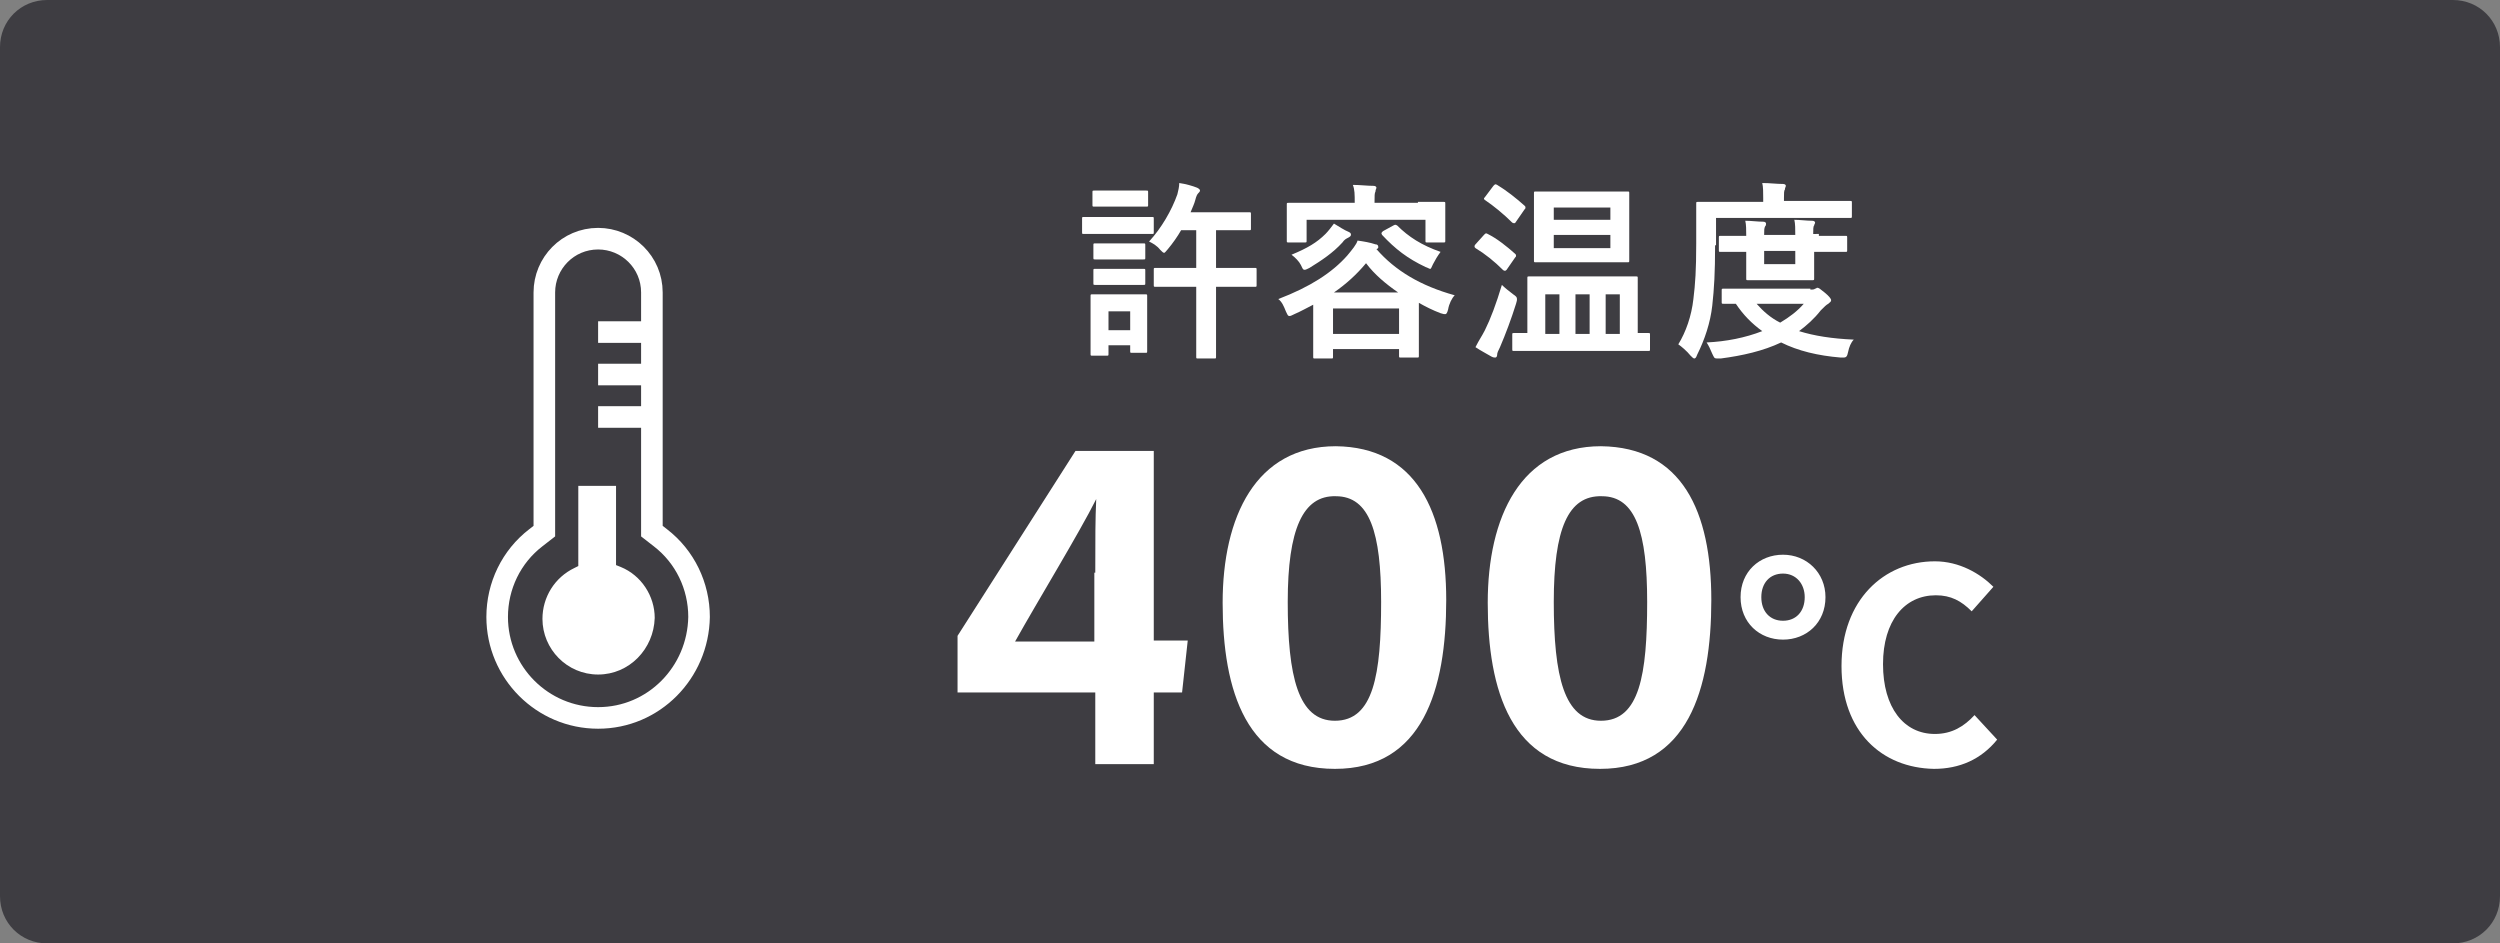
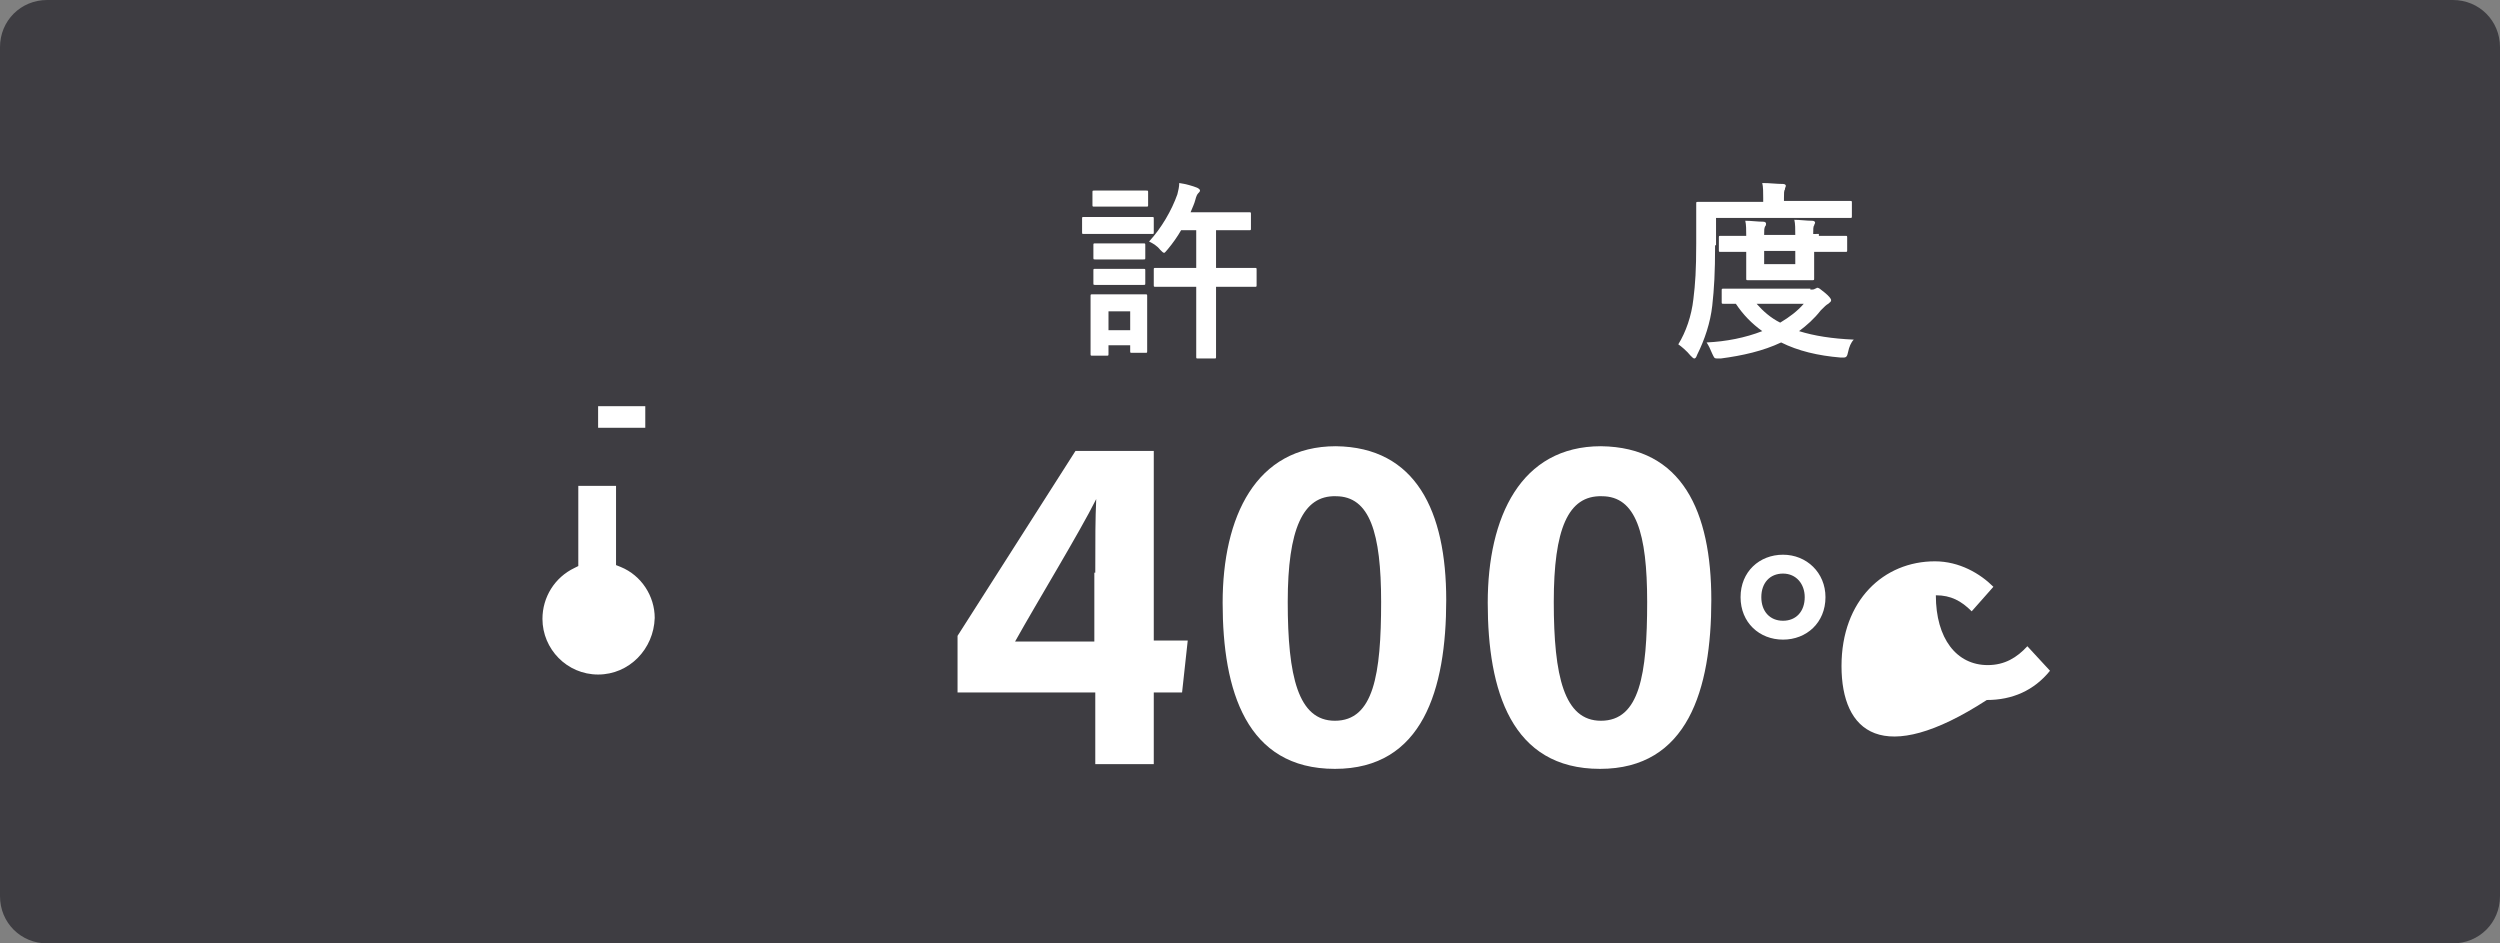
<svg xmlns="http://www.w3.org/2000/svg" version="1.1" id="レイヤー_1" x="0px" y="0px" viewBox="0 0 265 100" style="enable-background:new 0 0 265 100;" xml:space="preserve">
  <rect x="0" y="0" width="265" height="100" fill="#808080" stroke="none" />
  <style type="text/css">
	.st0{fill:#3E3D42;}
	.st1{fill:#FFFFFF;}
	.st2{fill:none;stroke:#FFFFFF;stroke-width:2.288;stroke-miterlimit:10;}
</style>
  <g>
    <g>
      <path class="st0" d="M0,5c0-2.8,2.2-5,5-5h255c2.8,0,5,2.2,5,5v90c0,2.8-2.2,5-5,5H5c-2.8,0-5-2.2-5-5V5z" />
    </g>
    <g>
      <g>
        <path class="st1" d="M116.1,81v-7.6h-14.6v-6L114,47.8h8.3v20.1h3.6l-0.6,5.5h-3V81H116.1z M116.1,60.7c0-3.8,0-5.6,0.1-7.8     c-1.8,3.6-6.2,10.8-8.6,15.1h8.4V60.7z" />
        <path class="st1" d="M153.3,63.6c0,9.5-2.5,17.9-11.8,17.9c-9.4,0-11.9-8.3-11.9-17.6c0-9.1,3.5-16.6,12-16.6     C150.1,47.4,153.3,54.2,153.3,63.6z M136.5,63.8c0,7.9,1.1,12.6,5,12.6c4.1,0,4.9-4.9,4.9-12.6c0-7.3-1.2-11.2-4.8-11.2     C138.1,52.5,136.5,56.1,136.5,63.8z" />
        <path class="st1" d="M181.4,63.6c0,9.5-2.5,17.9-11.8,17.9c-9.4,0-11.9-8.3-11.9-17.6c0-9.1,3.5-16.6,12-16.6     C178.3,47.4,181.4,54.2,181.4,63.6z M164.7,63.8c0,7.9,1.1,12.6,5,12.6c4.1,0,4.9-4.9,4.9-12.6c0-7.3-1.2-11.2-4.8-11.2     C166.2,52.5,164.7,56.1,164.7,63.8z" />
-         <path class="st1" d="M184.5,63.3c0-2.7,2-4.5,4.5-4.5c2.5,0,4.5,1.9,4.5,4.5c0,2.7-2,4.5-4.5,4.5C186.5,67.8,184.5,66,184.5,63.3     z M191.3,63.3c0-1.4-0.9-2.5-2.3-2.5s-2.3,1-2.3,2.5c0,1.5,0.9,2.5,2.3,2.5S191.3,64.8,191.3,63.3z M195.2,70.6     c0-7,4.5-11.1,9.9-11.1c2.6,0,4.8,1.3,6.2,2.7l-2.3,2.6c-1.1-1.1-2.2-1.7-3.8-1.7c-3.3,0-5.6,2.7-5.6,7.3c0,4.6,2.2,7.4,5.5,7.4     c1.8,0,3.1-0.8,4.2-2l2.4,2.6c-1.7,2.1-4,3.1-6.7,3.1C199.5,81.4,195.2,77.6,195.2,70.6z" />
+         <path class="st1" d="M184.5,63.3c0-2.7,2-4.5,4.5-4.5c2.5,0,4.5,1.9,4.5,4.5c0,2.7-2,4.5-4.5,4.5C186.5,67.8,184.5,66,184.5,63.3     z M191.3,63.3c0-1.4-0.9-2.5-2.3-2.5s-2.3,1-2.3,2.5c0,1.5,0.9,2.5,2.3,2.5S191.3,64.8,191.3,63.3z M195.2,70.6     c0-7,4.5-11.1,9.9-11.1c2.6,0,4.8,1.3,6.2,2.7l-2.3,2.6c-1.1-1.1-2.2-1.7-3.8-1.7c0,4.6,2.2,7.4,5.5,7.4     c1.8,0,3.1-0.8,4.2-2l2.4,2.6c-1.7,2.1-4,3.1-6.7,3.1C199.5,81.4,195.2,77.6,195.2,70.6z" />
      </g>
    </g>
    <g>
      <path class="st1" d="M119.9,23c1.5,0,2,0,2.2,0c0.2,0,0.2,0,0.2,0.2v1.4c0,0.2,0,0.2-0.2,0.2c-0.1,0-0.6,0-2.2,0h-2.8    c-1.5,0-2,0-2.2,0c-0.2,0-0.2,0-0.2-0.2v-1.4c0-0.2,0-0.2,0.2-0.2c0.1,0,0.6,0,2.2,0H119.9z M121.6,34.5c0,2.1,0,2.6,0,2.7    c0,0.2,0,0.2-0.2,0.2H120c-0.2,0-0.2,0-0.2-0.2v-0.6h-2.3v0.9c0,0.2,0,0.2-0.2,0.2h-1.5c-0.2,0-0.2,0-0.2-0.2c0-0.1,0-0.6,0-2.8    v-1.4c0-1.3,0-1.8,0-1.9c0-0.2,0-0.2,0.2-0.2c0.1,0,0.5,0,1.8,0h1.9c1.3,0,1.7,0,1.9,0c0.2,0,0.2,0,0.2,0.2c0,0.1,0,0.6,0,1.6    V34.5z M119.7,20.2c1.3,0,1.7,0,1.8,0c0.2,0,0.2,0,0.2,0.2v1.3c0,0.2,0,0.2-0.2,0.2c-0.1,0-0.5,0-1.8,0h-1.9c-1.3,0-1.7,0-1.8,0    c-0.2,0-0.2,0-0.2-0.2v-1.3c0-0.2,0-0.2,0.2-0.2c0.1,0,0.5,0,1.8,0H119.7z M119.5,25.8c1.2,0,1.6,0,1.7,0c0.2,0,0.2,0,0.2,0.2v1.3    c0,0.2,0,0.2-0.2,0.2c-0.1,0-0.5,0-1.7,0h-1.7c-1.2,0-1.6,0-1.7,0c-0.2,0-0.2,0-0.2-0.2V26c0-0.2,0-0.2,0.2-0.2c0.1,0,0.5,0,1.7,0    H119.5z M119.5,28.5c1.2,0,1.6,0,1.7,0c0.2,0,0.2,0,0.2,0.2V30c0,0.2,0,0.2-0.2,0.2c-0.1,0-0.5,0-1.7,0h-1.7c-1.2,0-1.6,0-1.7,0    c-0.2,0-0.2,0-0.2-0.2v-1.3c0-0.2,0-0.2,0.2-0.2c0.1,0,0.5,0,1.7,0H119.5z M117.5,33v2h2.3v-2H117.5z M125.2,30.4    c-1.9,0-2.5,0-2.7,0c-0.2,0-0.2,0-0.2-0.2v-1.6c0-0.2,0-0.2,0.2-0.2c0.1,0,0.8,0,2.7,0h1.6v-4h-1.6c-0.4,0.7-0.9,1.4-1.4,2    c-0.2,0.2-0.3,0.4-0.4,0.4c-0.1,0-0.2-0.1-0.4-0.3c-0.4-0.5-0.8-0.7-1.2-0.9c1.3-1.4,2.4-3.3,3-5c0.1-0.4,0.2-0.8,0.2-1.2    c0.7,0.1,1.4,0.3,1.9,0.5c0.2,0.1,0.3,0.2,0.3,0.3c0,0.1-0.1,0.2-0.2,0.3c-0.1,0.1-0.2,0.3-0.3,0.7c-0.1,0.4-0.3,0.8-0.5,1.3h3.9    c1.6,0,2.2,0,2.3,0c0.2,0,0.2,0,0.2,0.2v1.5c0,0.2,0,0.2-0.2,0.2c-0.1,0-0.7,0-2.3,0h-1.2v4h1.4c1.9,0,2.6,0,2.7,0    c0.2,0,0.2,0,0.2,0.2v1.6c0,0.2,0,0.2-0.2,0.2c-0.1,0-0.8,0-2.7,0h-1.4v4.2c0,2,0,3.1,0,3.2c0,0.2,0,0.2-0.2,0.2H127    c-0.2,0-0.2,0-0.2-0.2c0-0.1,0-1.1,0-3.2v-4.2H125.2z" />
-       <path class="st1" d="M139.2,32.3c-0.6,0.3-1.3,0.7-2,1c-0.2,0.1-0.4,0.2-0.5,0.2c-0.2,0-0.2-0.1-0.4-0.5c-0.2-0.5-0.4-1-0.8-1.3    c3.4-1.3,5.7-2.8,7.3-4.6c0.5-0.6,1-1.2,1.1-1.6c0.7,0.1,1.3,0.2,1.9,0.4c0.2,0,0.3,0.1,0.3,0.3c0,0.1-0.1,0.2-0.2,0.2l0,0    c2,2.3,4.7,3.9,8.3,4.9c-0.3,0.3-0.6,0.9-0.7,1.5c-0.1,0.4-0.2,0.5-0.3,0.5c-0.1,0-0.2,0-0.5-0.1c-0.8-0.3-1.6-0.7-2.3-1.1v2.4    c0,2.6,0,3.1,0,3.2c0,0.2,0,0.2-0.2,0.2h-1.7c-0.2,0-0.2,0-0.2-0.2v-0.7h-7v0.8c0,0.2,0,0.2-0.2,0.2h-1.7c-0.2,0-0.2,0-0.2-0.2    c0-0.1,0-0.6,0-3.2V32.3z M150.3,21.4c1.9,0,2.6,0,2.7,0c0.2,0,0.2,0,0.2,0.2c0,0.1,0,0.4,0,1v0.8c0,1.7,0,2,0,2.1    c0,0.2,0,0.2-0.2,0.2h-1.7c-0.2,0-0.2,0-0.2-0.2v-2.2h-12.6v2.2c0,0.2,0,0.2-0.2,0.2h-1.7c-0.2,0-0.2,0-0.2-0.2c0-0.1,0-0.4,0-2.1    v-0.6c0-0.6,0-1,0-1.1c0-0.2,0-0.2,0.2-0.2c0.1,0,0.8,0,2.7,0h4.3c0-0.9,0-1.4-0.2-1.9c0.8,0,1.5,0.1,2.2,0.1    c0.2,0,0.3,0.1,0.3,0.2c0,0.1-0.1,0.2-0.1,0.4c-0.1,0.2-0.1,0.4-0.1,1.2v0H150.3z M143,24.6c0.2,0.1,0.2,0.2,0.2,0.3    c0,0.1-0.1,0.2-0.3,0.3c-0.2,0.1-0.4,0.2-0.6,0.5c-1,1.1-2.2,1.9-3.5,2.7c-0.2,0.1-0.4,0.2-0.5,0.2c-0.2,0-0.2-0.1-0.4-0.5    c-0.2-0.4-0.6-0.8-1-1.1c1.7-0.7,2.7-1.3,3.6-2.2c0.3-0.3,0.6-0.7,0.9-1.1C141.9,24,142.5,24.4,143,24.6z M141.3,35.4h7v-2.7h-7    V35.4z M148.2,31c-1.3-0.9-2.5-1.9-3.4-3.1c-1,1.2-2.1,2.2-3.4,3.1H148.2z M147.7,23.9c0.2-0.1,0.2-0.1,0.4,0    c1.2,1.2,2.6,2.1,4.6,2.8c-0.3,0.4-0.6,0.9-0.8,1.3c-0.2,0.4-0.2,0.5-0.3,0.5c-0.1,0-0.2-0.1-0.5-0.2c-1.9-0.9-3.2-1.9-4.6-3.4    c-0.1-0.2-0.1-0.2,0.1-0.4L147.7,23.9z" />
-       <path class="st1" d="M157.3,24.9c0.2-0.2,0.2-0.2,0.4-0.1c1,0.5,2,1.3,2.9,2.1c0.1,0.1,0.1,0.1,0.1,0.2s0,0.1-0.1,0.2l-0.9,1.3    c-0.1,0.1-0.1,0.1-0.2,0.1c0,0-0.1,0-0.2-0.1c-0.9-0.9-1.9-1.7-2.9-2.3c-0.1-0.1-0.1-0.1-0.1-0.2c0,0,0-0.1,0.1-0.2L157.3,24.9z     M157.4,35c0.6-1.2,1.2-2.8,1.8-4.8c0.3,0.3,0.8,0.7,1.2,1c0.3,0.2,0.4,0.3,0.4,0.5c0,0.1,0,0.2-0.1,0.5c-0.5,1.6-1.1,3.2-1.7,4.6    c-0.2,0.4-0.3,0.6-0.3,0.8c0,0.2-0.1,0.3-0.2,0.3c-0.1,0-0.2,0-0.4-0.1c-0.5-0.3-1.1-0.6-1.7-1C156.8,36,157.1,35.6,157.4,35z     M158.3,19.7c0.2-0.2,0.2-0.2,0.4-0.1c1,0.6,2,1.4,2.9,2.2c0.1,0.1,0.1,0.1,0.1,0.2c0,0.1,0,0.1-0.1,0.2l-0.9,1.3    c-0.1,0.2-0.2,0.2-0.4,0.1c-0.9-0.9-2-1.8-2.9-2.4c-0.1-0.1-0.1-0.1-0.1-0.1c0-0.1,0-0.1,0.1-0.2L158.3,19.7z M163.3,37.2    c-2,0-2.7,0-2.8,0c-0.2,0-0.2,0-0.2-0.2v-1.5c0-0.2,0-0.2,0.2-0.2c0.1,0,0.5,0,1.4,0v-3.8c0-1.3,0-1.9,0-2c0-0.2,0-0.2,0.2-0.2    c0.1,0,0.8,0,2.7,0h5.9c1.9,0,2.6,0,2.7,0c0.2,0,0.2,0,0.2,0.2c0,0.1,0,0.7,0,2v3.8c0.7,0,1,0,1.1,0c0.2,0,0.2,0,0.2,0.2V37    c0,0.2,0,0.2-0.2,0.2c-0.1,0-0.8,0-2.8,0H163.3z M169.9,20.3c1.8,0,2.5,0,2.6,0c0.2,0,0.2,0,0.2,0.2c0,0.1,0,0.7,0,1.9v3.3    c0,1.3,0,1.8,0,1.9c0,0.2,0,0.2-0.2,0.2c-0.1,0-0.8,0-2.6,0h-4.5c-1.8,0-2.5,0-2.6,0c-0.2,0-0.2,0-0.2-0.2c0-0.1,0-0.7,0-1.9v-3.3    c0-1.3,0-1.8,0-1.9c0-0.2,0-0.2,0.2-0.2c0.1,0,0.8,0,2.6,0H169.9z M165.3,35.4v-4.2h-1.5v4.2H165.3z M164.7,22v1.3h6V22H164.7z     M170.7,24.9h-6v1.4h6V24.9z M168.5,35.4v-4.2H167v4.2H168.5z M170.2,31.2v4.2h1.5v-4.2H170.2z" />
      <path class="st1" d="M181.8,26c0,2.9-0.1,4.6-0.3,6.4c-0.2,1.8-0.8,3.6-1.6,5.2c-0.1,0.3-0.2,0.4-0.3,0.4s-0.2-0.1-0.4-0.3    c-0.4-0.5-1-1-1.3-1.2c0.8-1.3,1.4-3,1.6-4.8c0.2-1.6,0.3-3.1,0.3-5.9c0-2.8,0-4,0-4.2c0-0.2,0-0.2,0.2-0.2c0.1,0,0.8,0,2.7,0h4.2    V21c0-0.6,0-1.2-0.1-1.6c0.8,0,1.5,0.1,2.2,0.1c0.2,0,0.3,0.1,0.3,0.2c0,0.1-0.1,0.2-0.1,0.4c-0.1,0.1-0.1,0.4-0.1,0.9v0.3h4.3    c1.9,0,2.6,0,2.7,0c0.2,0,0.2,0,0.2,0.2v1.4c0,0.2,0,0.2-0.2,0.2c-0.1,0-0.8,0-2.7,0h-11.5V26z M191.9,30.7c0.2,0,0.4,0,0.5-0.1    c0.1,0,0.2-0.1,0.2-0.1c0.2,0,0.3,0.1,0.8,0.5c0.5,0.4,0.7,0.7,0.7,0.8c0,0.2-0.1,0.2-0.3,0.4c-0.2,0.1-0.4,0.3-0.8,0.7    c-0.7,0.9-1.5,1.6-2.3,2.2c1.6,0.5,3.5,0.8,5.8,0.9c-0.3,0.3-0.5,0.8-0.6,1.3c-0.1,0.5-0.2,0.6-0.5,0.6c-0.1,0-0.2,0-0.3,0    c-2.4-0.2-4.5-0.7-6.3-1.6c-1.9,0.9-4.1,1.4-6.4,1.7c-0.2,0-0.2,0-0.4,0c-0.3,0-0.3-0.1-0.5-0.5c-0.2-0.5-0.4-0.9-0.6-1.2    c2.1-0.1,4.1-0.5,5.9-1.2c-1.1-0.8-2-1.7-2.8-2.9c-0.8,0-1.2,0-1.3,0c-0.2,0-0.2,0-0.2-0.2v-1.2c0-0.2,0-0.2,0.2-0.2    c0.1,0,0.8,0,2.7,0H191.9z M192.8,25c2,0,2.7,0,2.8,0c0.2,0,0.2,0,0.2,0.2v1.3c0,0.2,0,0.2-0.2,0.2c-0.1,0-0.8,0-2.8,0h-0.5v0.8    c0,1.3,0,1.9,0,2c0,0.2,0,0.2-0.2,0.2c-0.1,0-0.6,0-2.1,0h-2.6c-1.5,0-2,0-2.1,0c-0.2,0-0.2,0-0.2-0.2c0-0.1,0-0.8,0-2v-0.8h-0.3    c-1.4,0-2.2,0-2.4,0c-0.2,0-0.2,0-0.2-0.2v-1.3c0-0.2,0-0.2,0.2-0.2c0.1,0,0.9,0,2.4,0h0.3c0-0.6,0-1.2-0.1-1.6    c0.6,0,1.3,0.1,1.9,0.1c0.2,0,0.3,0.1,0.3,0.2c0,0.1,0,0.2-0.1,0.3c-0.1,0.2-0.1,0.4-0.1,0.9h3.3c0-0.6,0-1.2-0.1-1.6    c0.6,0,1.3,0.1,1.9,0.1c0.2,0,0.3,0.1,0.3,0.2c0,0.1-0.1,0.2-0.1,0.3c-0.1,0.1-0.1,0.4-0.1,0.9H192.8z M186.2,32.2    c0.7,0.8,1.5,1.5,2.5,2c1-0.6,1.8-1.2,2.5-2H186.2z M190.4,26.6H187V28h3.3V26.6z" />
    </g>
    <g>
-       <path class="st2" d="M63.4,76.1c-5.9,0-10.7-4.8-10.7-10.7c0-3.3,1.5-6.4,4.1-8.4l0.9-0.7V31c0-3.1,2.5-5.7,5.7-5.7    c3.1,0,5.7,2.5,5.7,5.7v25.3l0.9,0.7c2.6,2,4.1,5.1,4.1,8.4C74,71.3,69.3,76.1,63.4,76.1z" />
      <path class="st1" d="M63.4,71.5c-3.3,0-5.9-2.7-5.9-5.9c0-2.3,1.3-4.4,3.4-5.4l0.4-0.2v-8.5h4v8.4l0.5,0.2    c2.2,0.9,3.6,3.1,3.6,5.4C69.3,68.8,66.7,71.5,63.4,71.5z" />
-       <line class="st2" x1="63.4" y1="35.2" x2="68.4" y2="35.2" />
-       <line class="st2" x1="63.4" y1="39.7" x2="68.4" y2="39.7" />
      <line class="st2" x1="63.4" y1="44.2" x2="68.4" y2="44.2" />
    </g>
  </g>
</svg>